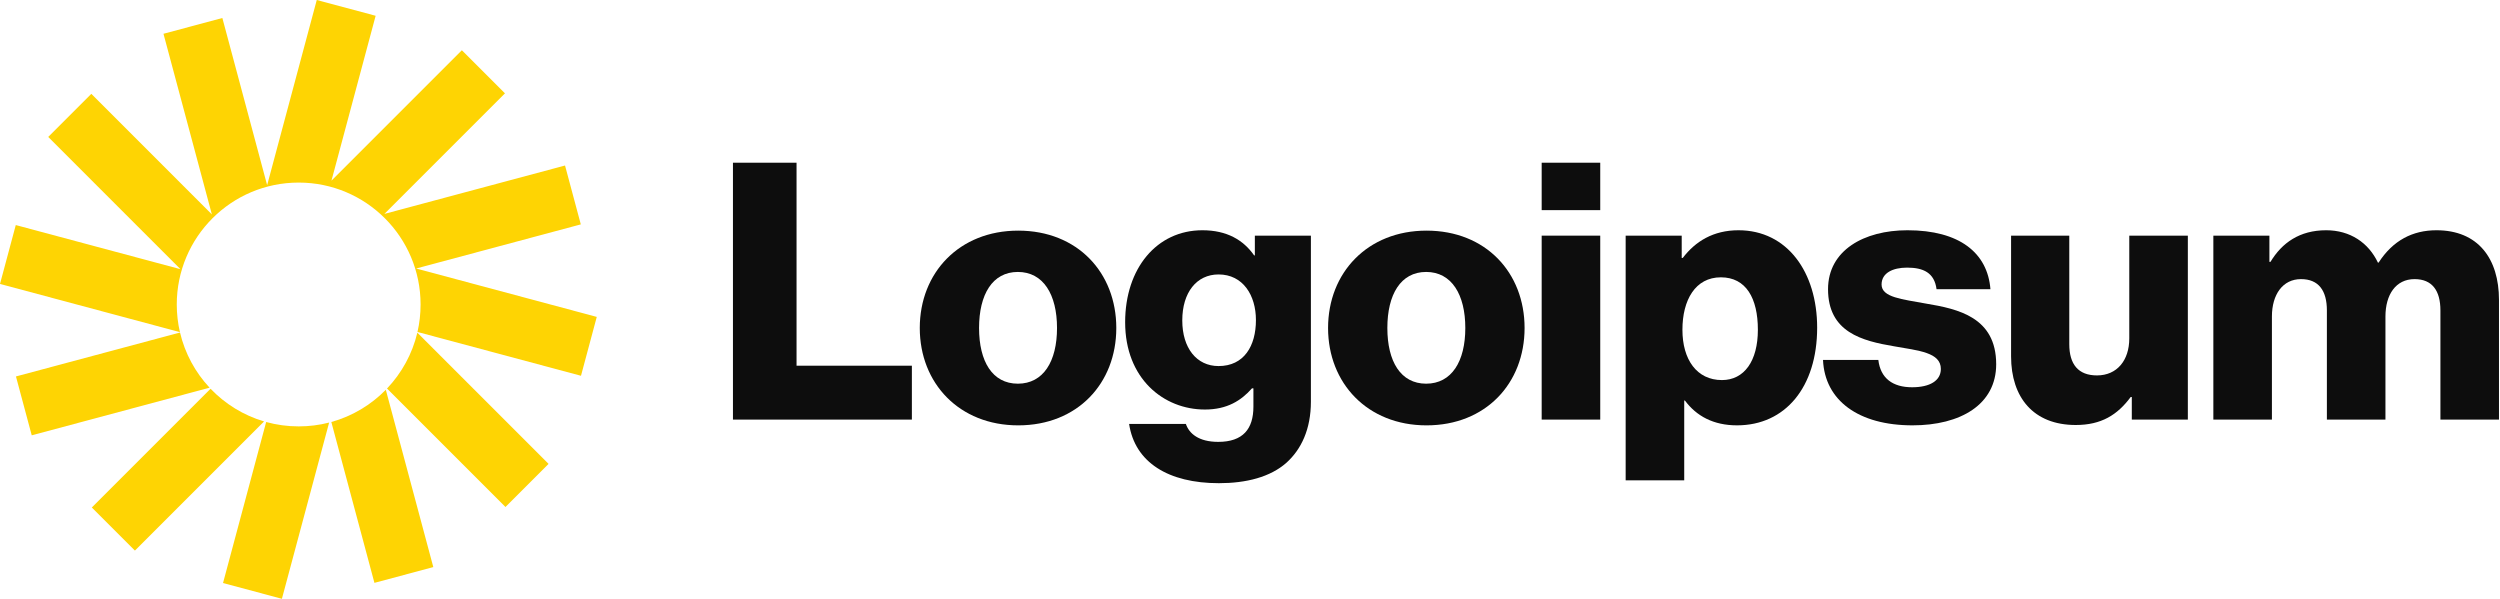
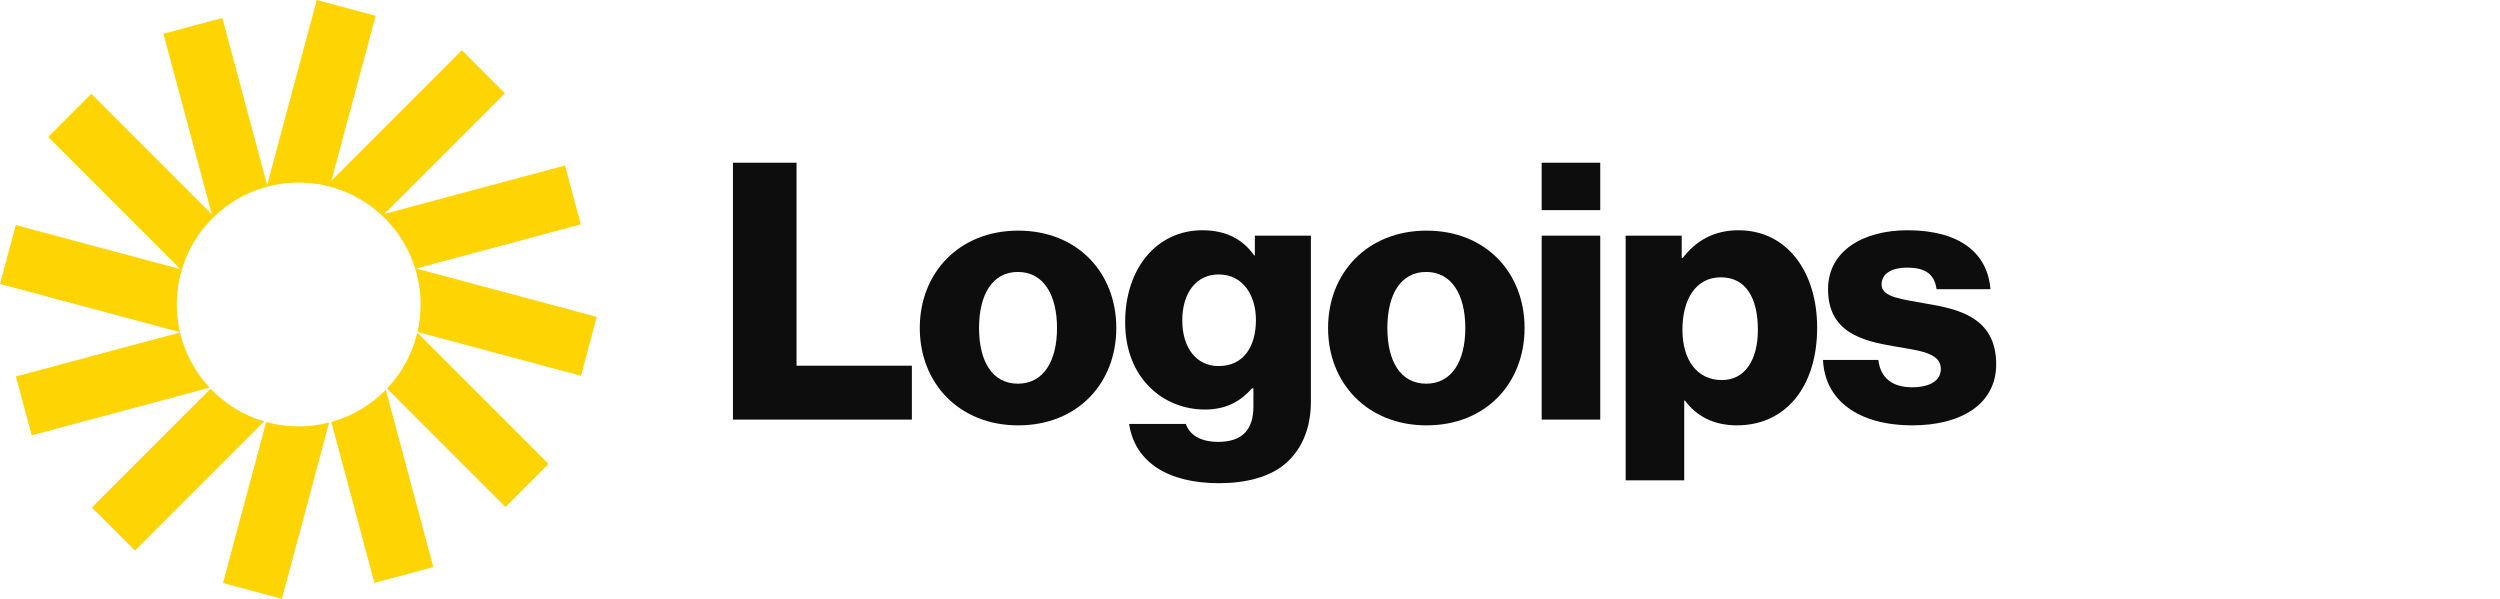
<svg xmlns="http://www.w3.org/2000/svg" width="167" height="40" viewBox="0 0 167 40" fill="none">
  <path d="M48.961 28.029H60.913V24.429H53.209V10.869H48.961V28.029Z" fill="#0D0D0D" />
  <path d="M67.993 25.63C66.289 25.63 65.401 24.142 65.401 21.91C65.401 19.678 66.289 18.166 67.993 18.166C69.697 18.166 70.609 19.678 70.609 21.91C70.609 24.142 69.697 25.63 67.993 25.63ZM68.017 28.414C71.977 28.414 74.569 25.606 74.569 21.91C74.569 18.214 71.977 15.406 68.017 15.406C64.081 15.406 61.441 18.214 61.441 21.91C61.441 25.606 64.081 28.414 68.017 28.414Z" fill="#0D0D0D" />
  <path d="M81.424 32.277C83.248 32.277 84.856 31.869 85.936 30.909C86.92 30.021 87.568 28.677 87.568 26.829V15.741H83.824V17.061H83.776C83.056 16.029 81.952 15.381 80.32 15.381C77.272 15.381 75.16 17.925 75.16 21.525C75.16 25.293 77.728 27.357 80.488 27.357C81.976 27.357 82.912 26.757 83.632 25.941H83.728V27.165C83.728 28.653 83.032 29.517 81.376 29.517C80.08 29.517 79.432 28.965 79.216 28.317H75.424C75.808 30.885 78.04 32.277 81.424 32.277ZM81.4 24.453C79.936 24.453 78.976 23.253 78.976 21.405C78.976 19.533 79.936 18.333 81.4 18.333C83.032 18.333 83.896 19.725 83.896 21.381C83.896 23.109 83.104 24.453 81.4 24.453Z" fill="#0D0D0D" />
  <path d="M95.267 25.63C93.563 25.63 92.675 24.142 92.675 21.91C92.675 19.678 93.563 18.166 95.267 18.166C96.971 18.166 97.883 19.678 97.883 21.91C97.883 24.142 96.971 25.63 95.267 25.63ZM95.291 28.414C99.251 28.414 101.842 25.606 101.842 21.91C101.842 18.214 99.251 15.406 95.291 15.406C91.355 15.406 88.715 18.214 88.715 21.91C88.715 25.606 91.355 28.414 95.291 28.414Z" fill="#0D0D0D" />
  <path d="M102.984 28.029H106.896V15.741H102.984V28.029ZM102.984 14.037H106.896V10.869H102.984V14.037Z" fill="#0D0D0D" />
  <path d="M108.594 32.085H112.506V26.757H112.554C113.322 27.789 114.45 28.413 116.034 28.413C119.25 28.413 121.386 25.869 121.386 21.885C121.386 18.189 119.394 15.381 116.13 15.381C114.45 15.381 113.25 16.125 112.41 17.229H112.338V15.741H108.594V32.085ZM115.026 25.389C113.346 25.389 112.386 24.021 112.386 22.029C112.386 20.037 113.25 18.525 114.954 18.525C116.634 18.525 117.426 19.917 117.426 22.029C117.426 24.117 116.514 25.389 115.026 25.389Z" fill="#0D0D0D" />
  <path d="M127.753 28.413C130.969 28.413 133.345 27.021 133.345 24.333C133.345 21.189 130.801 20.637 128.641 20.277C127.081 19.989 125.689 19.869 125.689 19.005C125.689 18.237 126.433 17.877 127.393 17.877C128.473 17.877 129.217 18.213 129.361 19.317H132.961C132.769 16.893 130.897 15.381 127.417 15.381C124.513 15.381 122.113 16.725 122.113 19.317C122.113 22.197 124.393 22.773 126.529 23.133C128.161 23.421 129.649 23.541 129.649 24.645C129.649 25.437 128.905 25.869 127.729 25.869C126.433 25.869 125.617 25.269 125.473 24.045H121.777C121.897 26.757 124.153 28.413 127.753 28.413Z" fill="#0D0D0D" />
-   <path d="M138.66 28.39C140.364 28.39 141.444 27.718 142.332 26.518H142.404V28.03H146.148V15.742H142.236V22.606C142.236 24.07 141.42 25.078 140.076 25.078C138.828 25.078 138.228 24.334 138.228 22.99V15.742H134.34V23.806C134.34 26.542 135.828 28.39 138.66 28.39Z" fill="#0D0D0D" />
-   <path d="M147.852 28.029H151.764V21.141C151.764 19.677 152.484 18.645 153.708 18.645C154.884 18.645 155.436 19.413 155.436 20.733V28.029H159.348V21.141C159.348 19.677 160.044 18.645 161.292 18.645C162.468 18.645 163.02 19.413 163.02 20.733V28.029H166.932V20.037C166.932 17.277 165.54 15.381 162.756 15.381C161.172 15.381 159.852 16.053 158.892 17.541H158.844C158.22 16.221 156.996 15.381 155.388 15.381C153.612 15.381 152.436 16.221 151.668 17.493H151.596V15.741H147.852V28.029Z" fill="#0D0D0D" />
  <path d="M25.093 1.054L21.16 0L17.845 12.37L14.853 1.202L10.92 2.256L14.153 14.322L6.1 6.269L3.221 9.148L12.054 17.981L1.054 15.034L0 18.967L12.019 22.187C11.881 21.593 11.808 20.975 11.808 20.34C11.808 15.842 15.454 12.196 19.952 12.196C24.449 12.196 28.095 15.842 28.095 20.34C28.095 20.971 28.023 21.586 27.888 22.176L38.81 25.102L39.864 21.169L27.798 17.936L38.798 14.989L37.744 11.056L25.678 14.289L33.731 6.236L30.852 3.357L22.142 12.067L25.093 1.054Z" fill="#FED403" />
  <path d="M27.878 22.222C27.54 23.647 26.828 24.928 25.852 25.954L33.765 33.867L36.644 30.988L27.878 22.222Z" fill="#FED403" />
  <path d="M25.772 26.037C24.783 27.047 23.534 27.8 22.133 28.189L25.012 38.935L28.945 37.881L25.772 26.037Z" fill="#FED403" />
  <path d="M21.986 28.227C21.336 28.395 20.655 28.483 19.953 28.483C19.2 28.483 18.472 28.381 17.78 28.19L14.898 38.946L18.831 40L21.986 28.227Z" fill="#FED403" />
  <path d="M17.64 28.151C16.261 27.744 15.034 26.98 14.065 25.968L6.133 33.9L9.012 36.779L17.64 28.151Z" fill="#FED403" />
  <path d="M14 25.897C13.048 24.878 12.355 23.614 12.025 22.211L1.066 25.147L2.12 29.08L14 25.897Z" fill="#FED403" />
</svg>